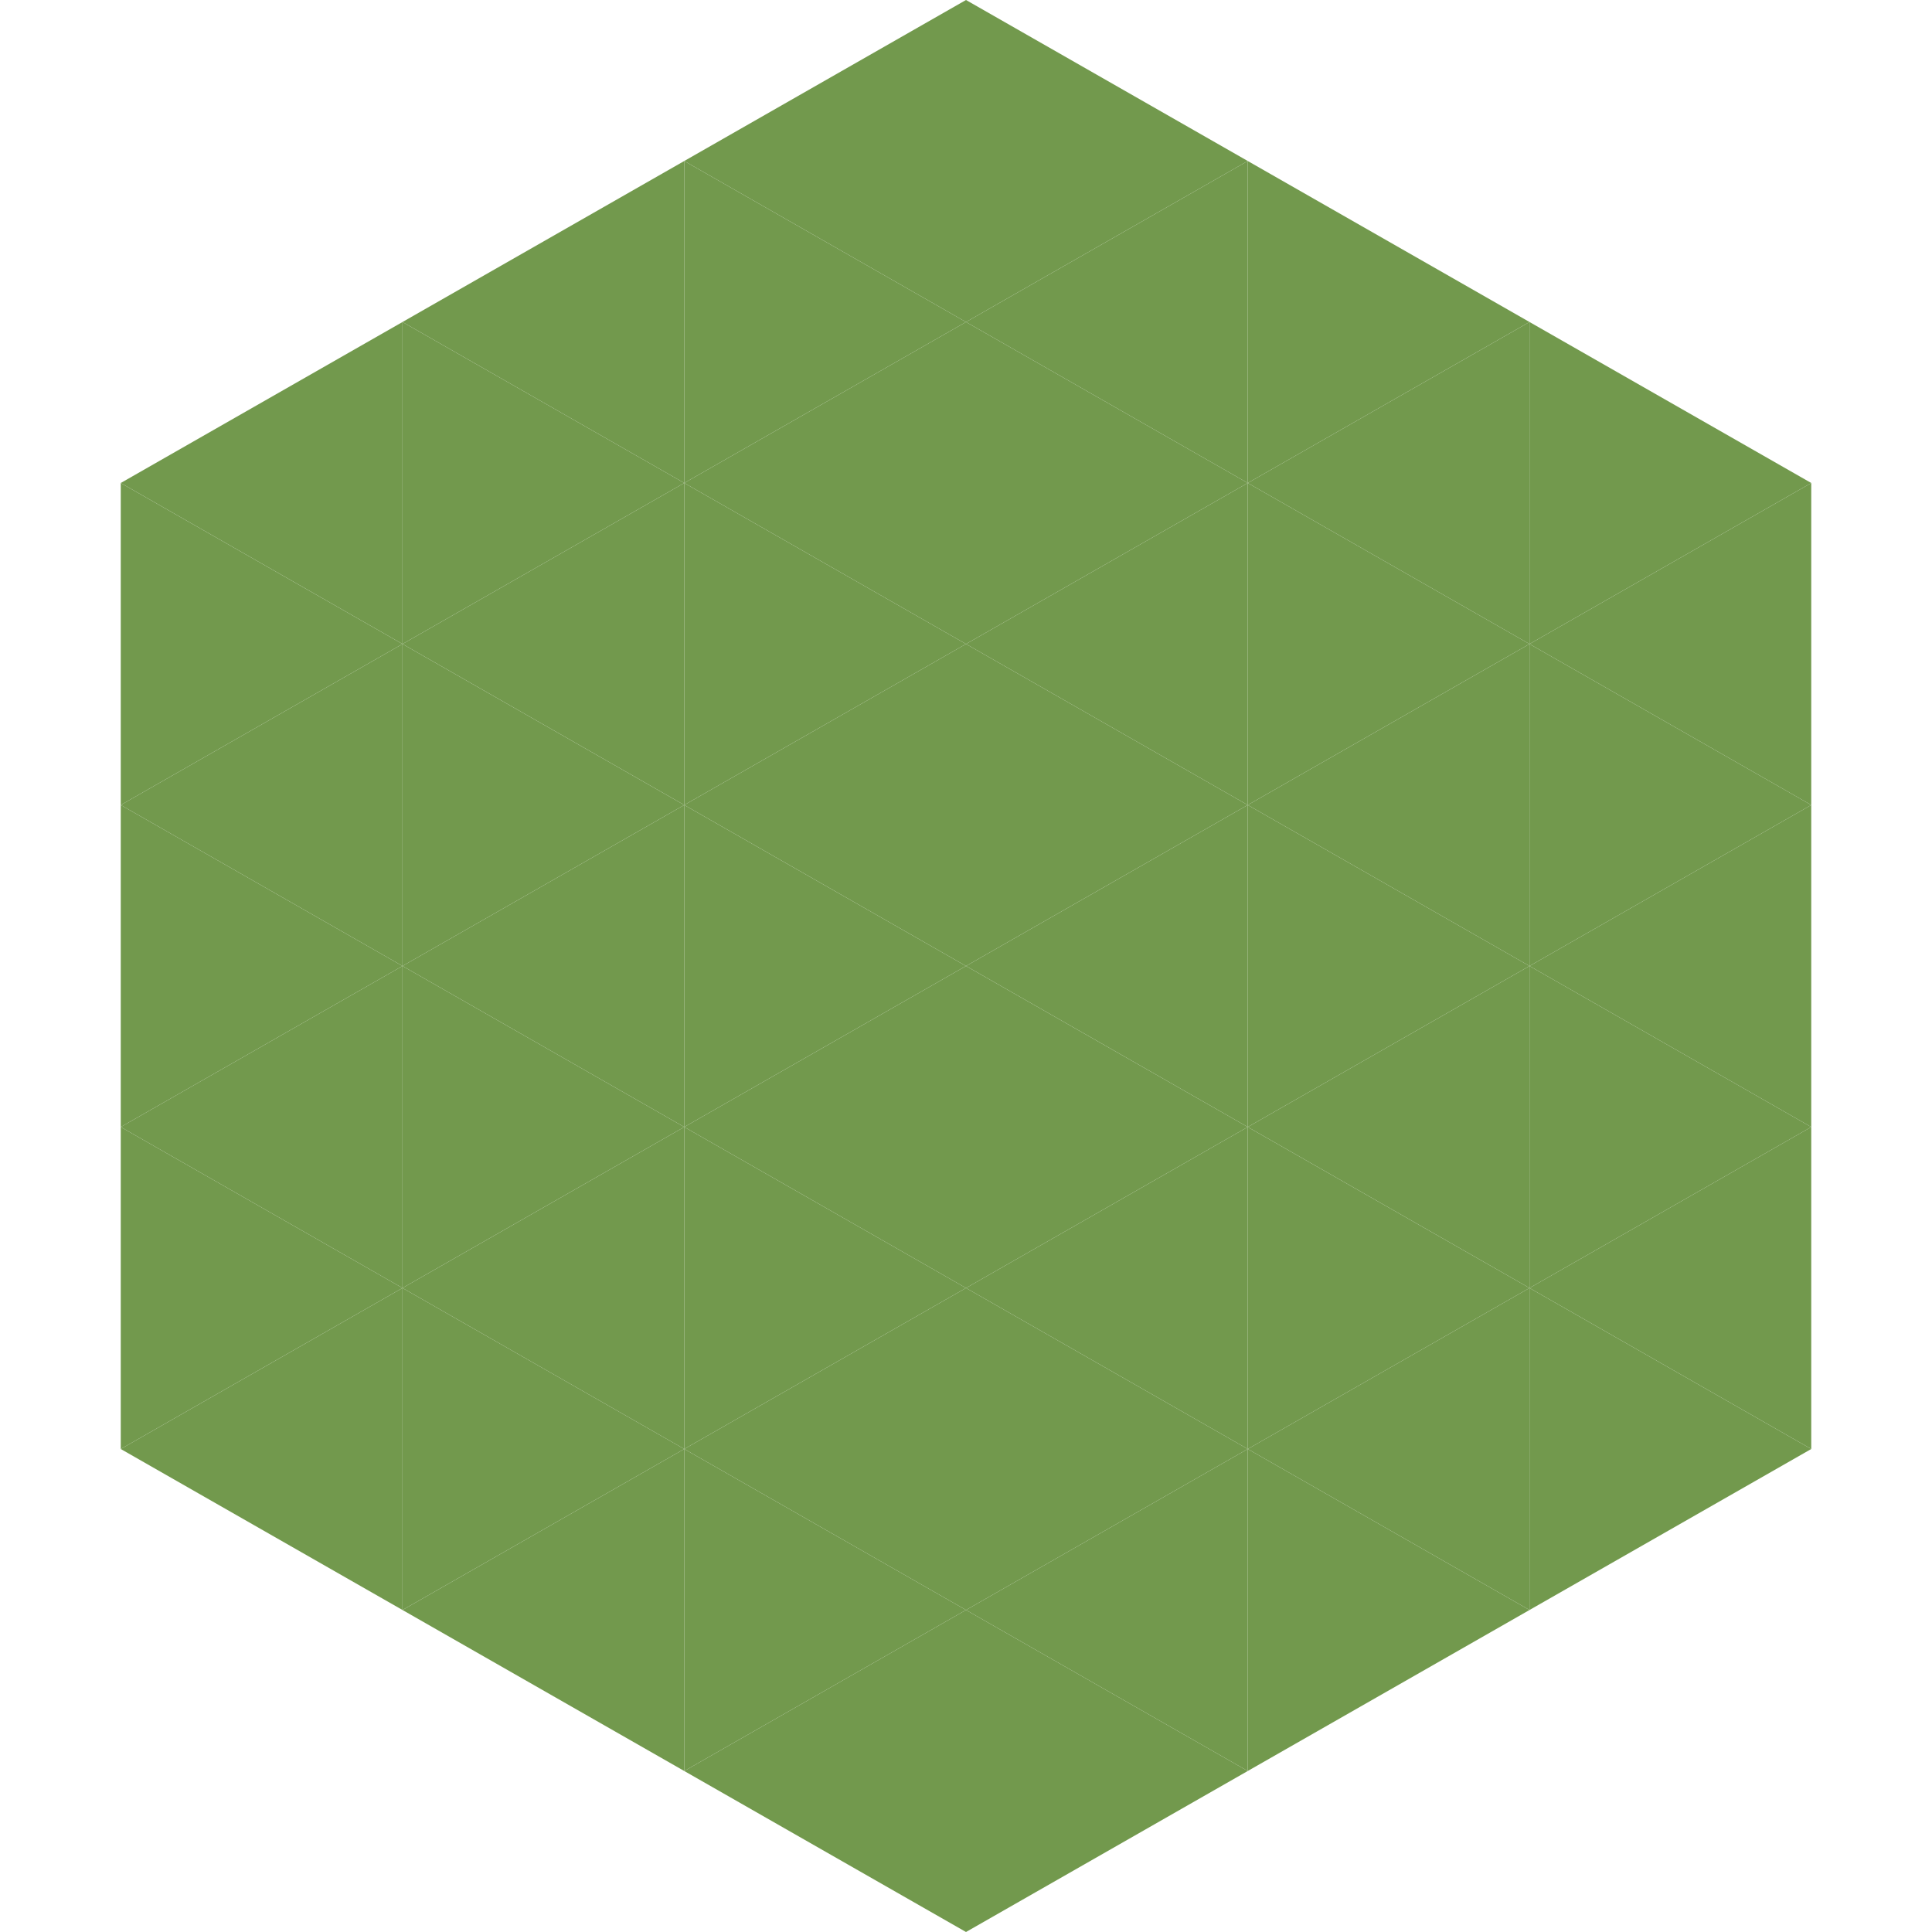
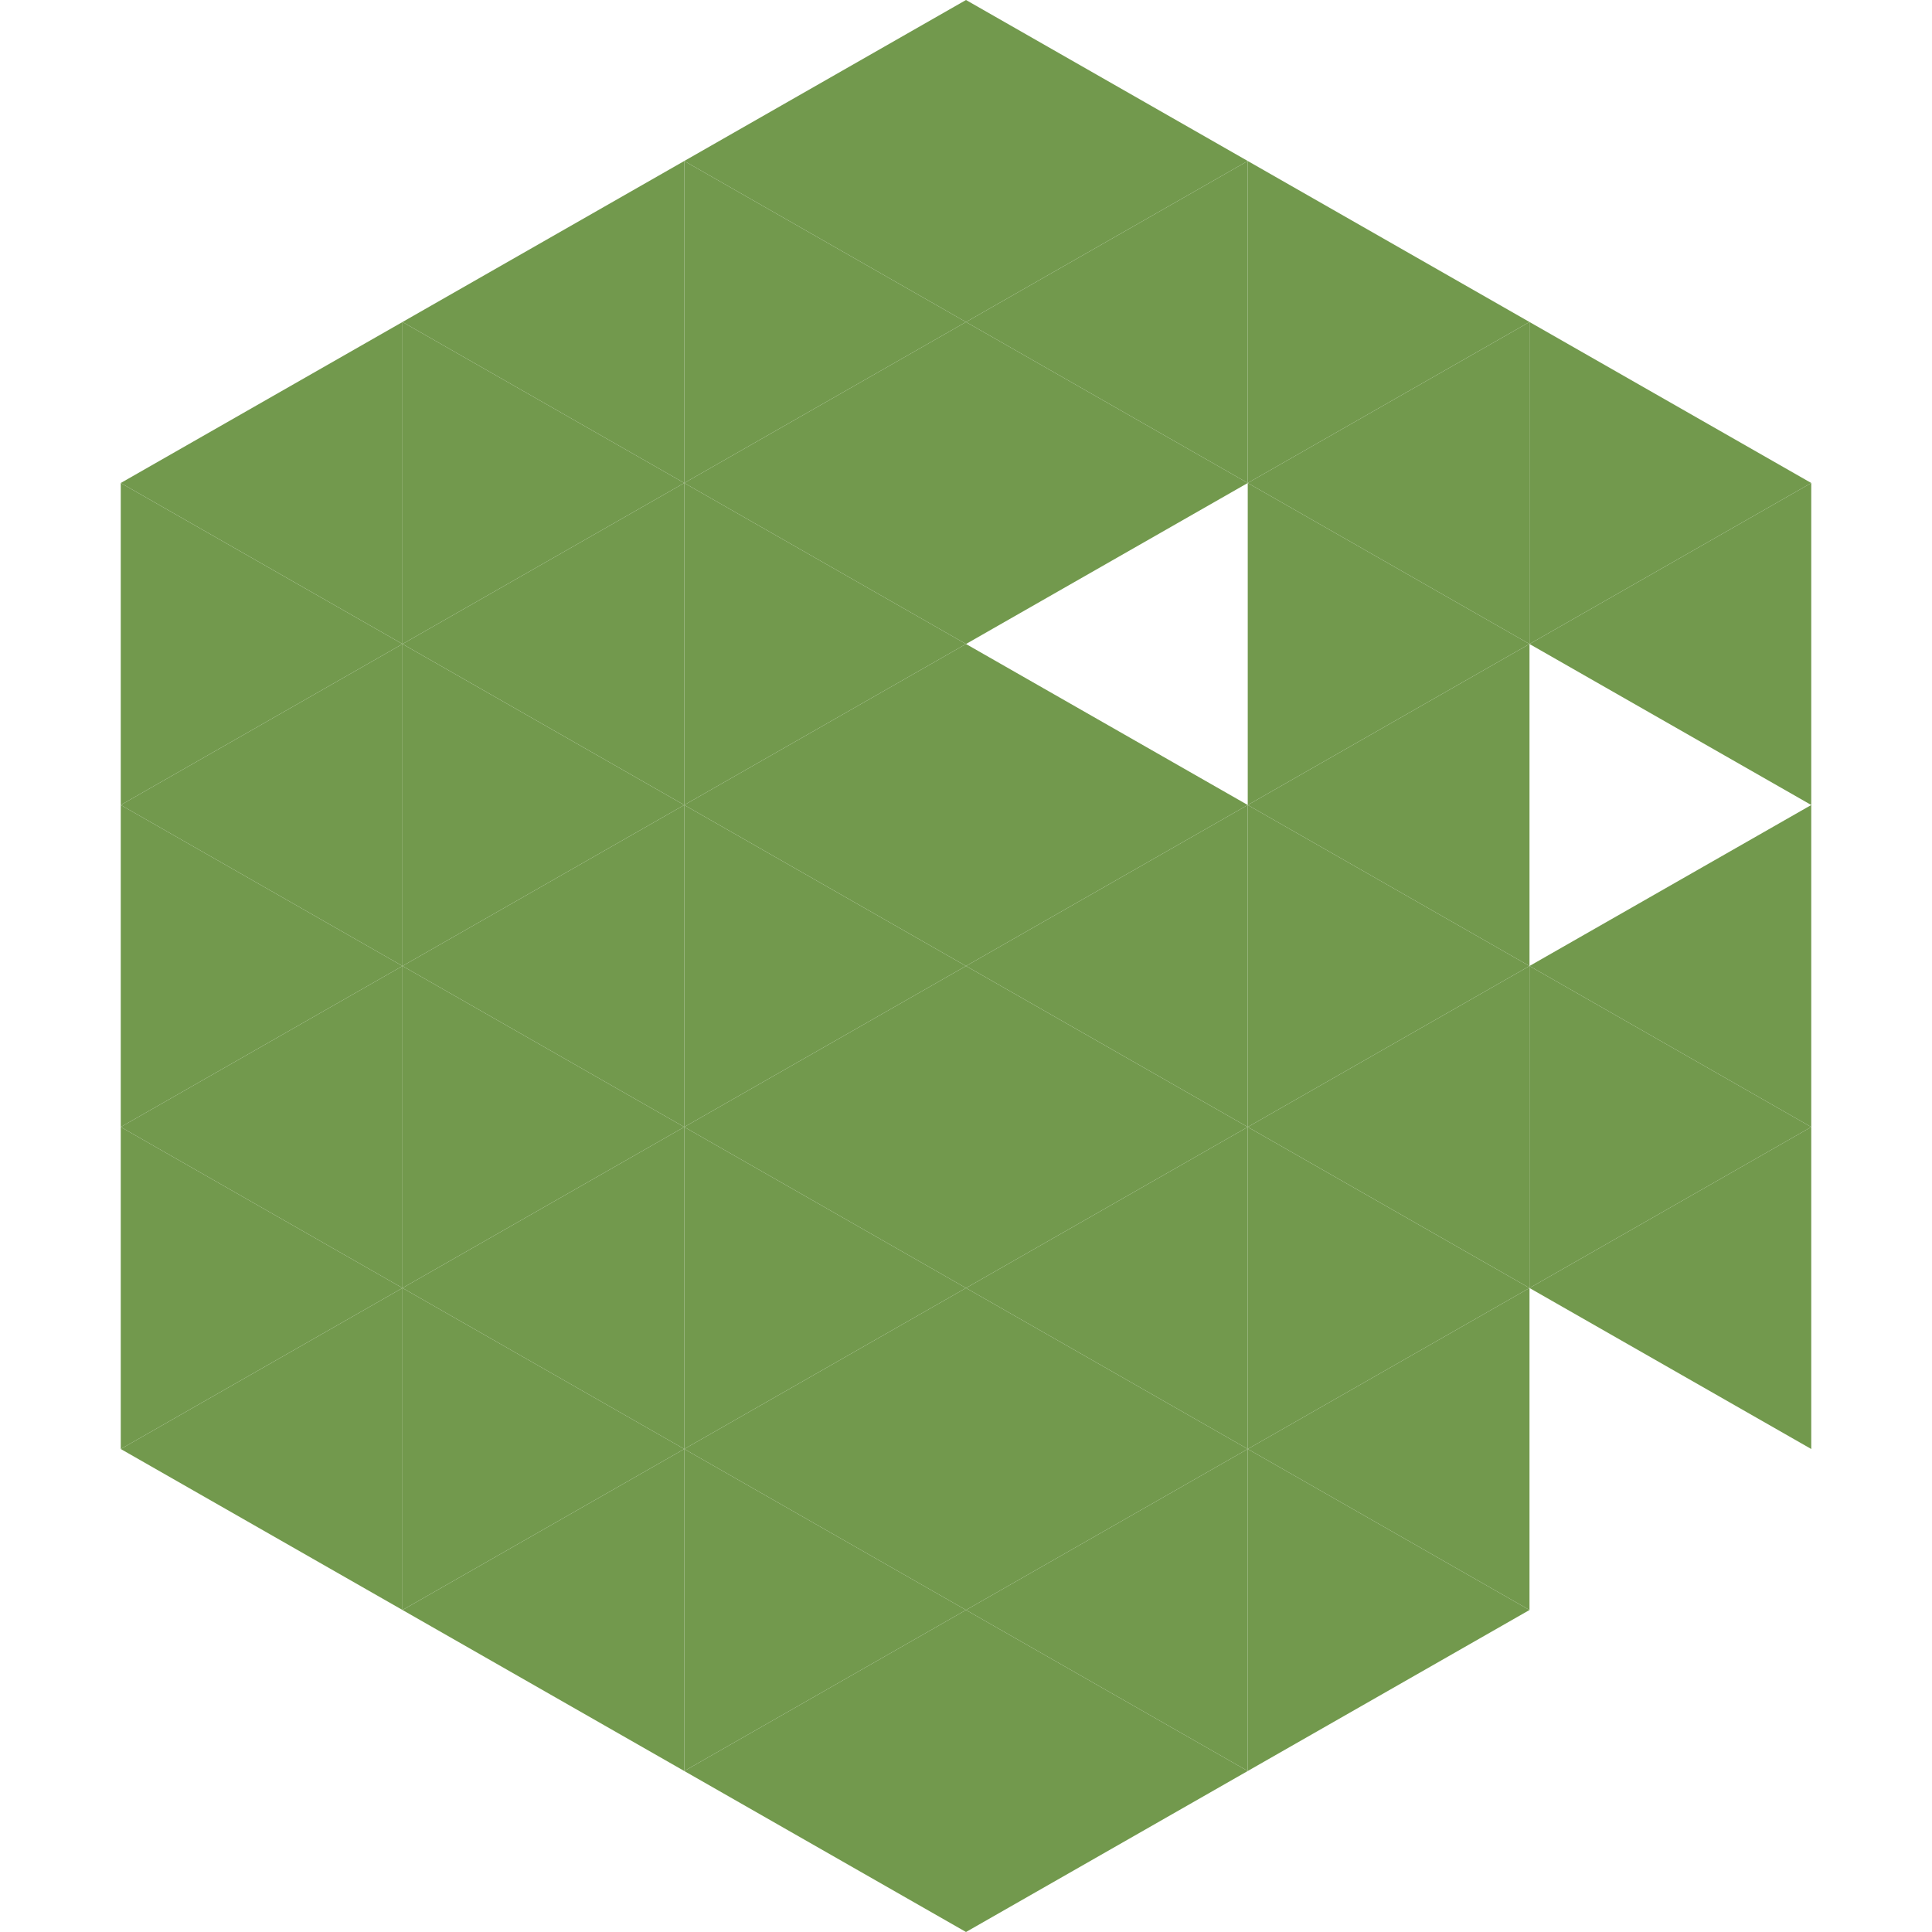
<svg xmlns="http://www.w3.org/2000/svg" width="240" height="240">
  <polygon points="50,40 15,60 50,80" style="fill:rgb(114,153,77)" />
  <polygon points="190,40 225,60 190,80" style="fill:rgb(114,153,77)" />
  <polygon points="15,60 50,80 15,100" style="fill:rgb(114,153,77)" />
  <polygon points="225,60 190,80 225,100" style="fill:rgb(114,153,77)" />
  <polygon points="50,80 15,100 50,120" style="fill:rgb(114,153,77)" />
-   <polygon points="190,80 225,100 190,120" style="fill:rgb(114,153,77)" />
  <polygon points="15,100 50,120 15,140" style="fill:rgb(114,153,77)" />
  <polygon points="225,100 190,120 225,140" style="fill:rgb(114,153,77)" />
  <polygon points="50,120 15,140 50,160" style="fill:rgb(114,153,77)" />
  <polygon points="190,120 225,140 190,160" style="fill:rgb(114,153,77)" />
  <polygon points="15,140 50,160 15,180" style="fill:rgb(114,153,77)" />
  <polygon points="225,140 190,160 225,180" style="fill:rgb(114,153,77)" />
  <polygon points="50,160 15,180 50,200" style="fill:rgb(114,153,77)" />
-   <polygon points="190,160 225,180 190,200" style="fill:rgb(114,153,77)" />
  <polygon points="15,180 50,200 15,220" style="fill:rgb(255,255,255); fill-opacity:0" />
  <polygon points="225,180 190,200 225,220" style="fill:rgb(255,255,255); fill-opacity:0" />
  <polygon points="50,0 85,20 50,40" style="fill:rgb(255,255,255); fill-opacity:0" />
  <polygon points="190,0 155,20 190,40" style="fill:rgb(255,255,255); fill-opacity:0" />
  <polygon points="85,20 50,40 85,60" style="fill:rgb(114,153,77)" />
  <polygon points="155,20 190,40 155,60" style="fill:rgb(114,153,77)" />
  <polygon points="50,40 85,60 50,80" style="fill:rgb(114,153,77)" />
  <polygon points="190,40 155,60 190,80" style="fill:rgb(114,153,77)" />
  <polygon points="85,60 50,80 85,100" style="fill:rgb(114,153,77)" />
  <polygon points="155,60 190,80 155,100" style="fill:rgb(114,153,77)" />
  <polygon points="50,80 85,100 50,120" style="fill:rgb(114,153,77)" />
  <polygon points="190,80 155,100 190,120" style="fill:rgb(114,153,77)" />
  <polygon points="85,100 50,120 85,140" style="fill:rgb(114,153,77)" />
  <polygon points="155,100 190,120 155,140" style="fill:rgb(114,153,77)" />
  <polygon points="50,120 85,140 50,160" style="fill:rgb(114,153,77)" />
  <polygon points="190,120 155,140 190,160" style="fill:rgb(114,153,77)" />
  <polygon points="85,140 50,160 85,180" style="fill:rgb(114,153,77)" />
  <polygon points="155,140 190,160 155,180" style="fill:rgb(114,153,77)" />
  <polygon points="50,160 85,180 50,200" style="fill:rgb(114,153,77)" />
  <polygon points="190,160 155,180 190,200" style="fill:rgb(114,153,77)" />
  <polygon points="85,180 50,200 85,220" style="fill:rgb(114,153,77)" />
  <polygon points="155,180 190,200 155,220" style="fill:rgb(114,153,77)" />
  <polygon points="120,0 85,20 120,40" style="fill:rgb(114,153,77)" />
  <polygon points="120,0 155,20 120,40" style="fill:rgb(114,153,77)" />
  <polygon points="85,20 120,40 85,60" style="fill:rgb(114,153,77)" />
  <polygon points="155,20 120,40 155,60" style="fill:rgb(114,153,77)" />
  <polygon points="120,40 85,60 120,80" style="fill:rgb(114,153,77)" />
  <polygon points="120,40 155,60 120,80" style="fill:rgb(114,153,77)" />
  <polygon points="85,60 120,80 85,100" style="fill:rgb(114,153,77)" />
-   <polygon points="155,60 120,80 155,100" style="fill:rgb(114,153,77)" />
  <polygon points="120,80 85,100 120,120" style="fill:rgb(114,153,77)" />
  <polygon points="120,80 155,100 120,120" style="fill:rgb(114,153,77)" />
  <polygon points="85,100 120,120 85,140" style="fill:rgb(114,153,77)" />
  <polygon points="155,100 120,120 155,140" style="fill:rgb(114,153,77)" />
  <polygon points="120,120 85,140 120,160" style="fill:rgb(114,153,77)" />
  <polygon points="120,120 155,140 120,160" style="fill:rgb(114,153,77)" />
  <polygon points="85,140 120,160 85,180" style="fill:rgb(114,153,77)" />
  <polygon points="155,140 120,160 155,180" style="fill:rgb(114,153,77)" />
  <polygon points="120,160 85,180 120,200" style="fill:rgb(114,153,77)" />
  <polygon points="120,160 155,180 120,200" style="fill:rgb(114,153,77)" />
  <polygon points="85,180 120,200 85,220" style="fill:rgb(114,153,77)" />
  <polygon points="155,180 120,200 155,220" style="fill:rgb(114,153,77)" />
  <polygon points="120,200 85,220 120,240" style="fill:rgb(114,153,77)" />
  <polygon points="120,200 155,220 120,240" style="fill:rgb(114,153,77)" />
  <polygon points="85,220 120,240 85,260" style="fill:rgb(255,255,255); fill-opacity:0" />
  <polygon points="155,220 120,240 155,260" style="fill:rgb(255,255,255); fill-opacity:0" />
</svg>